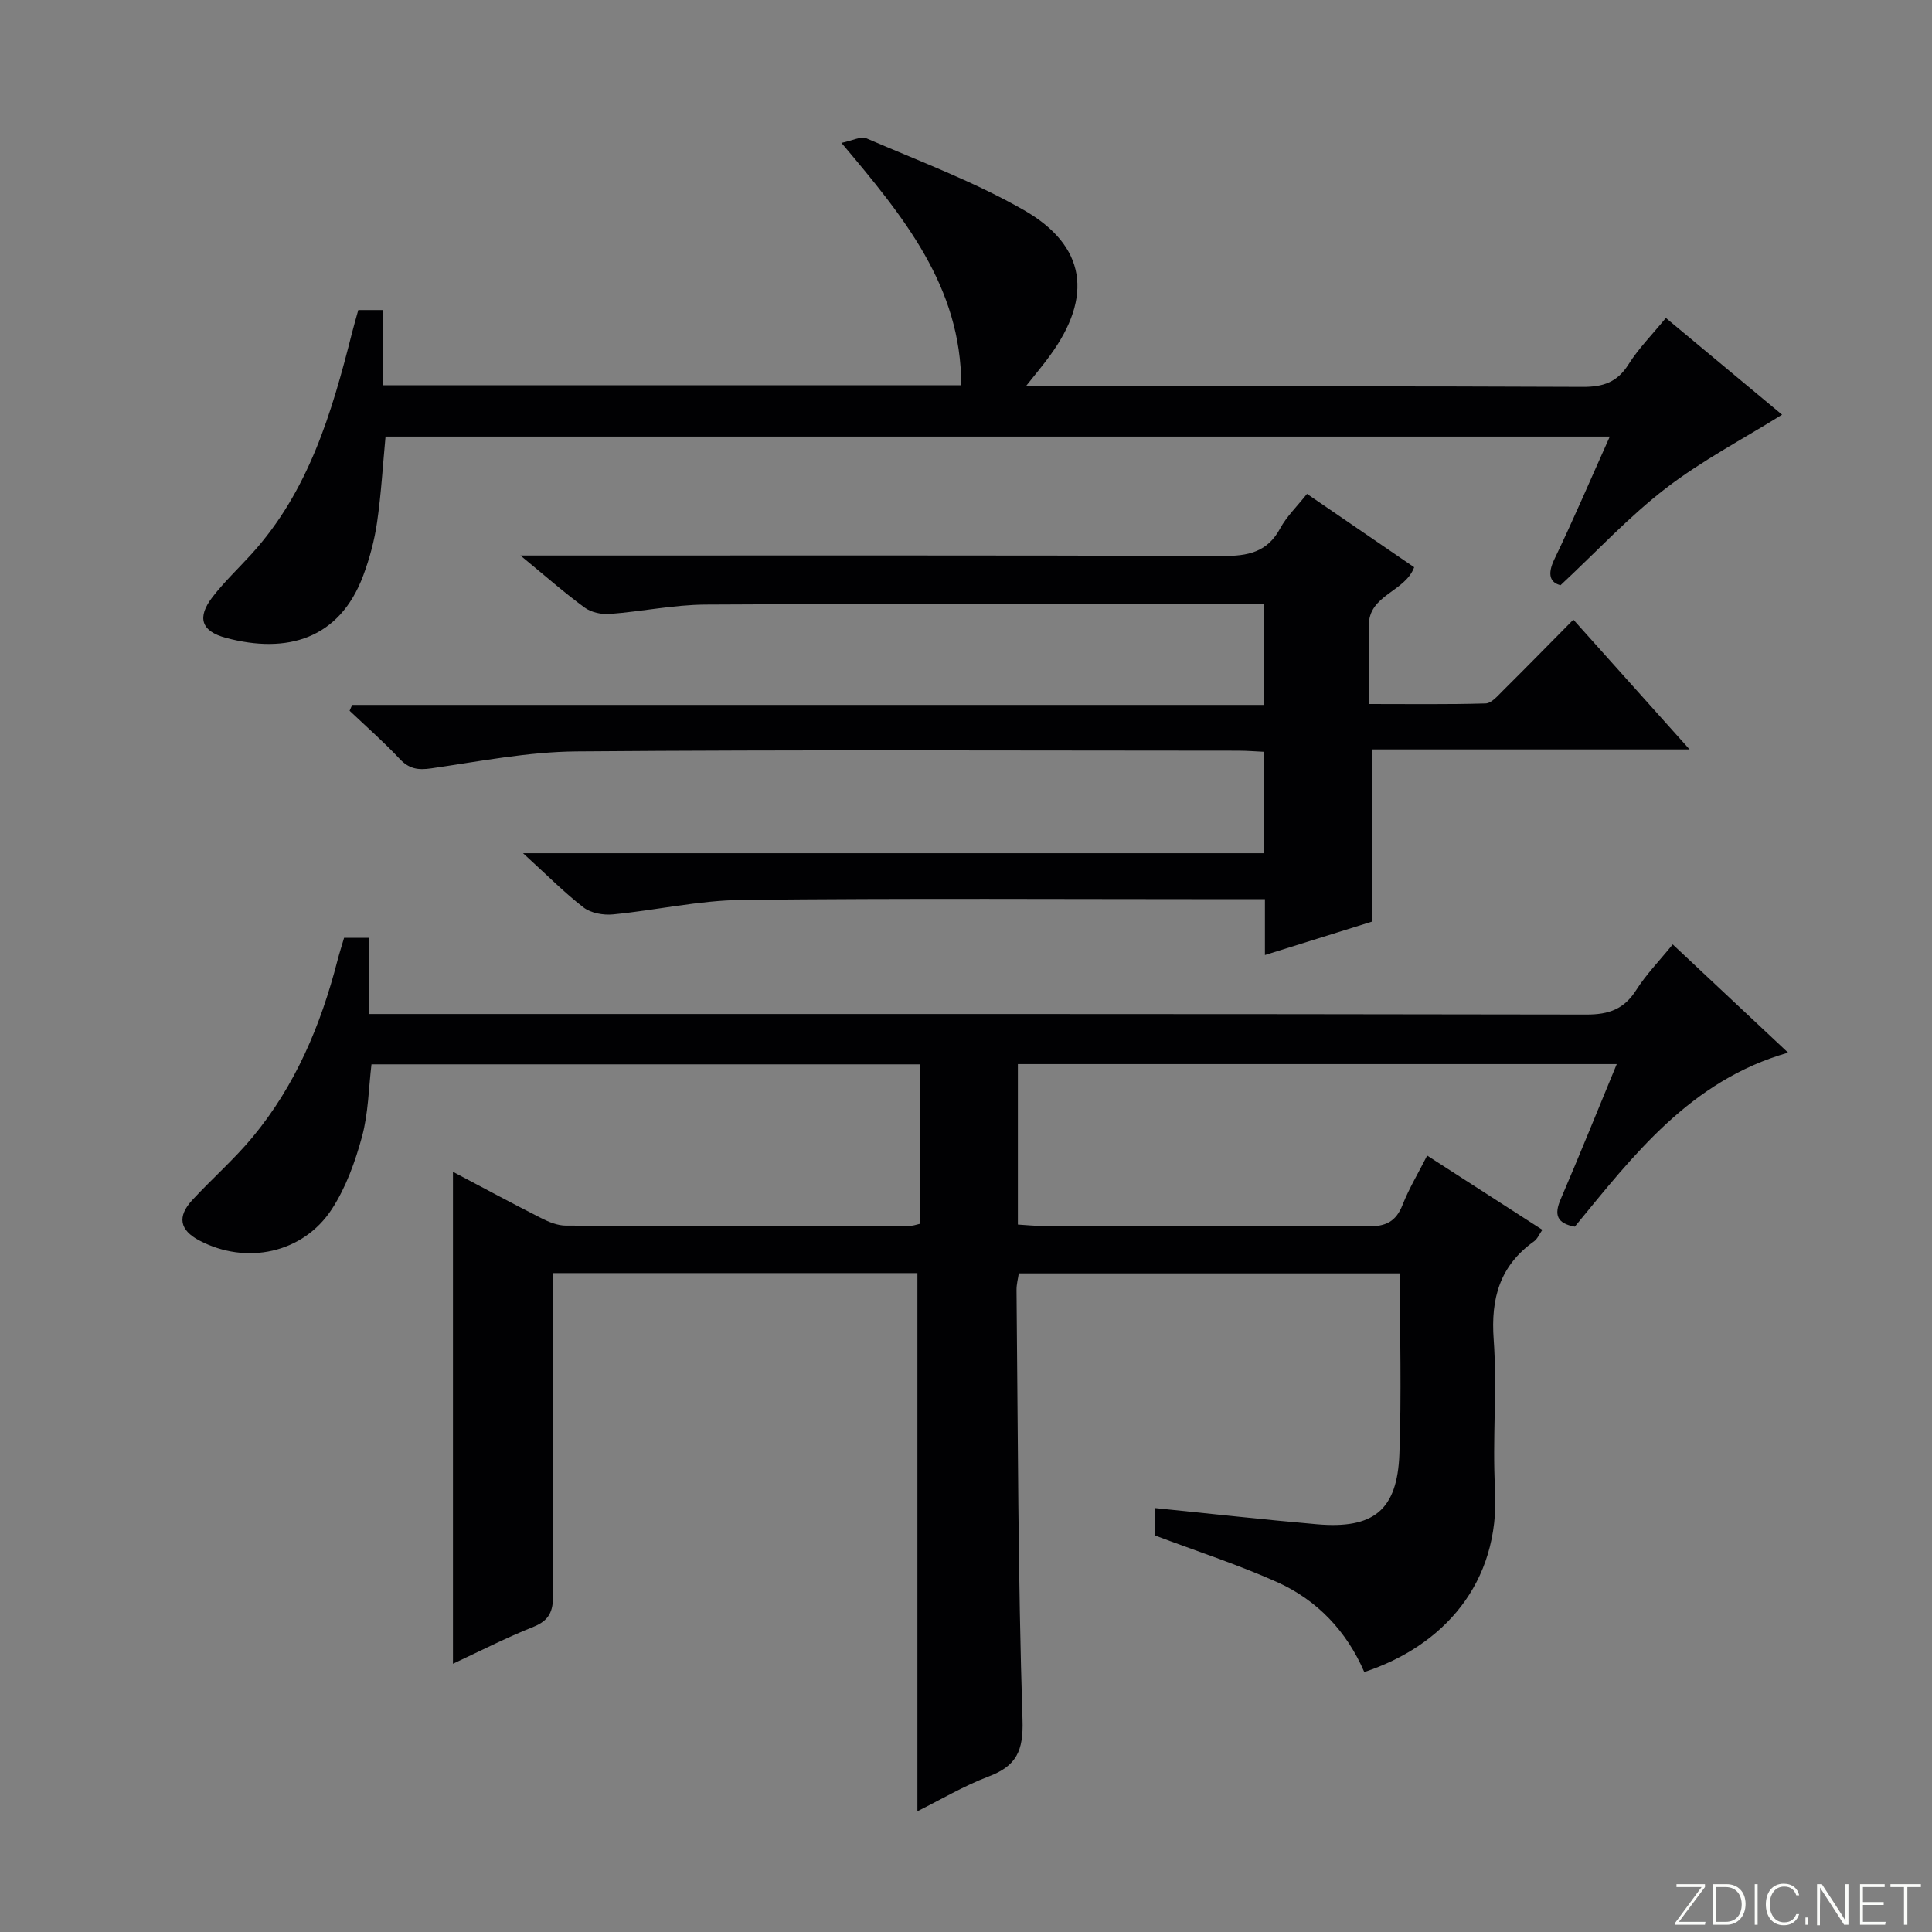
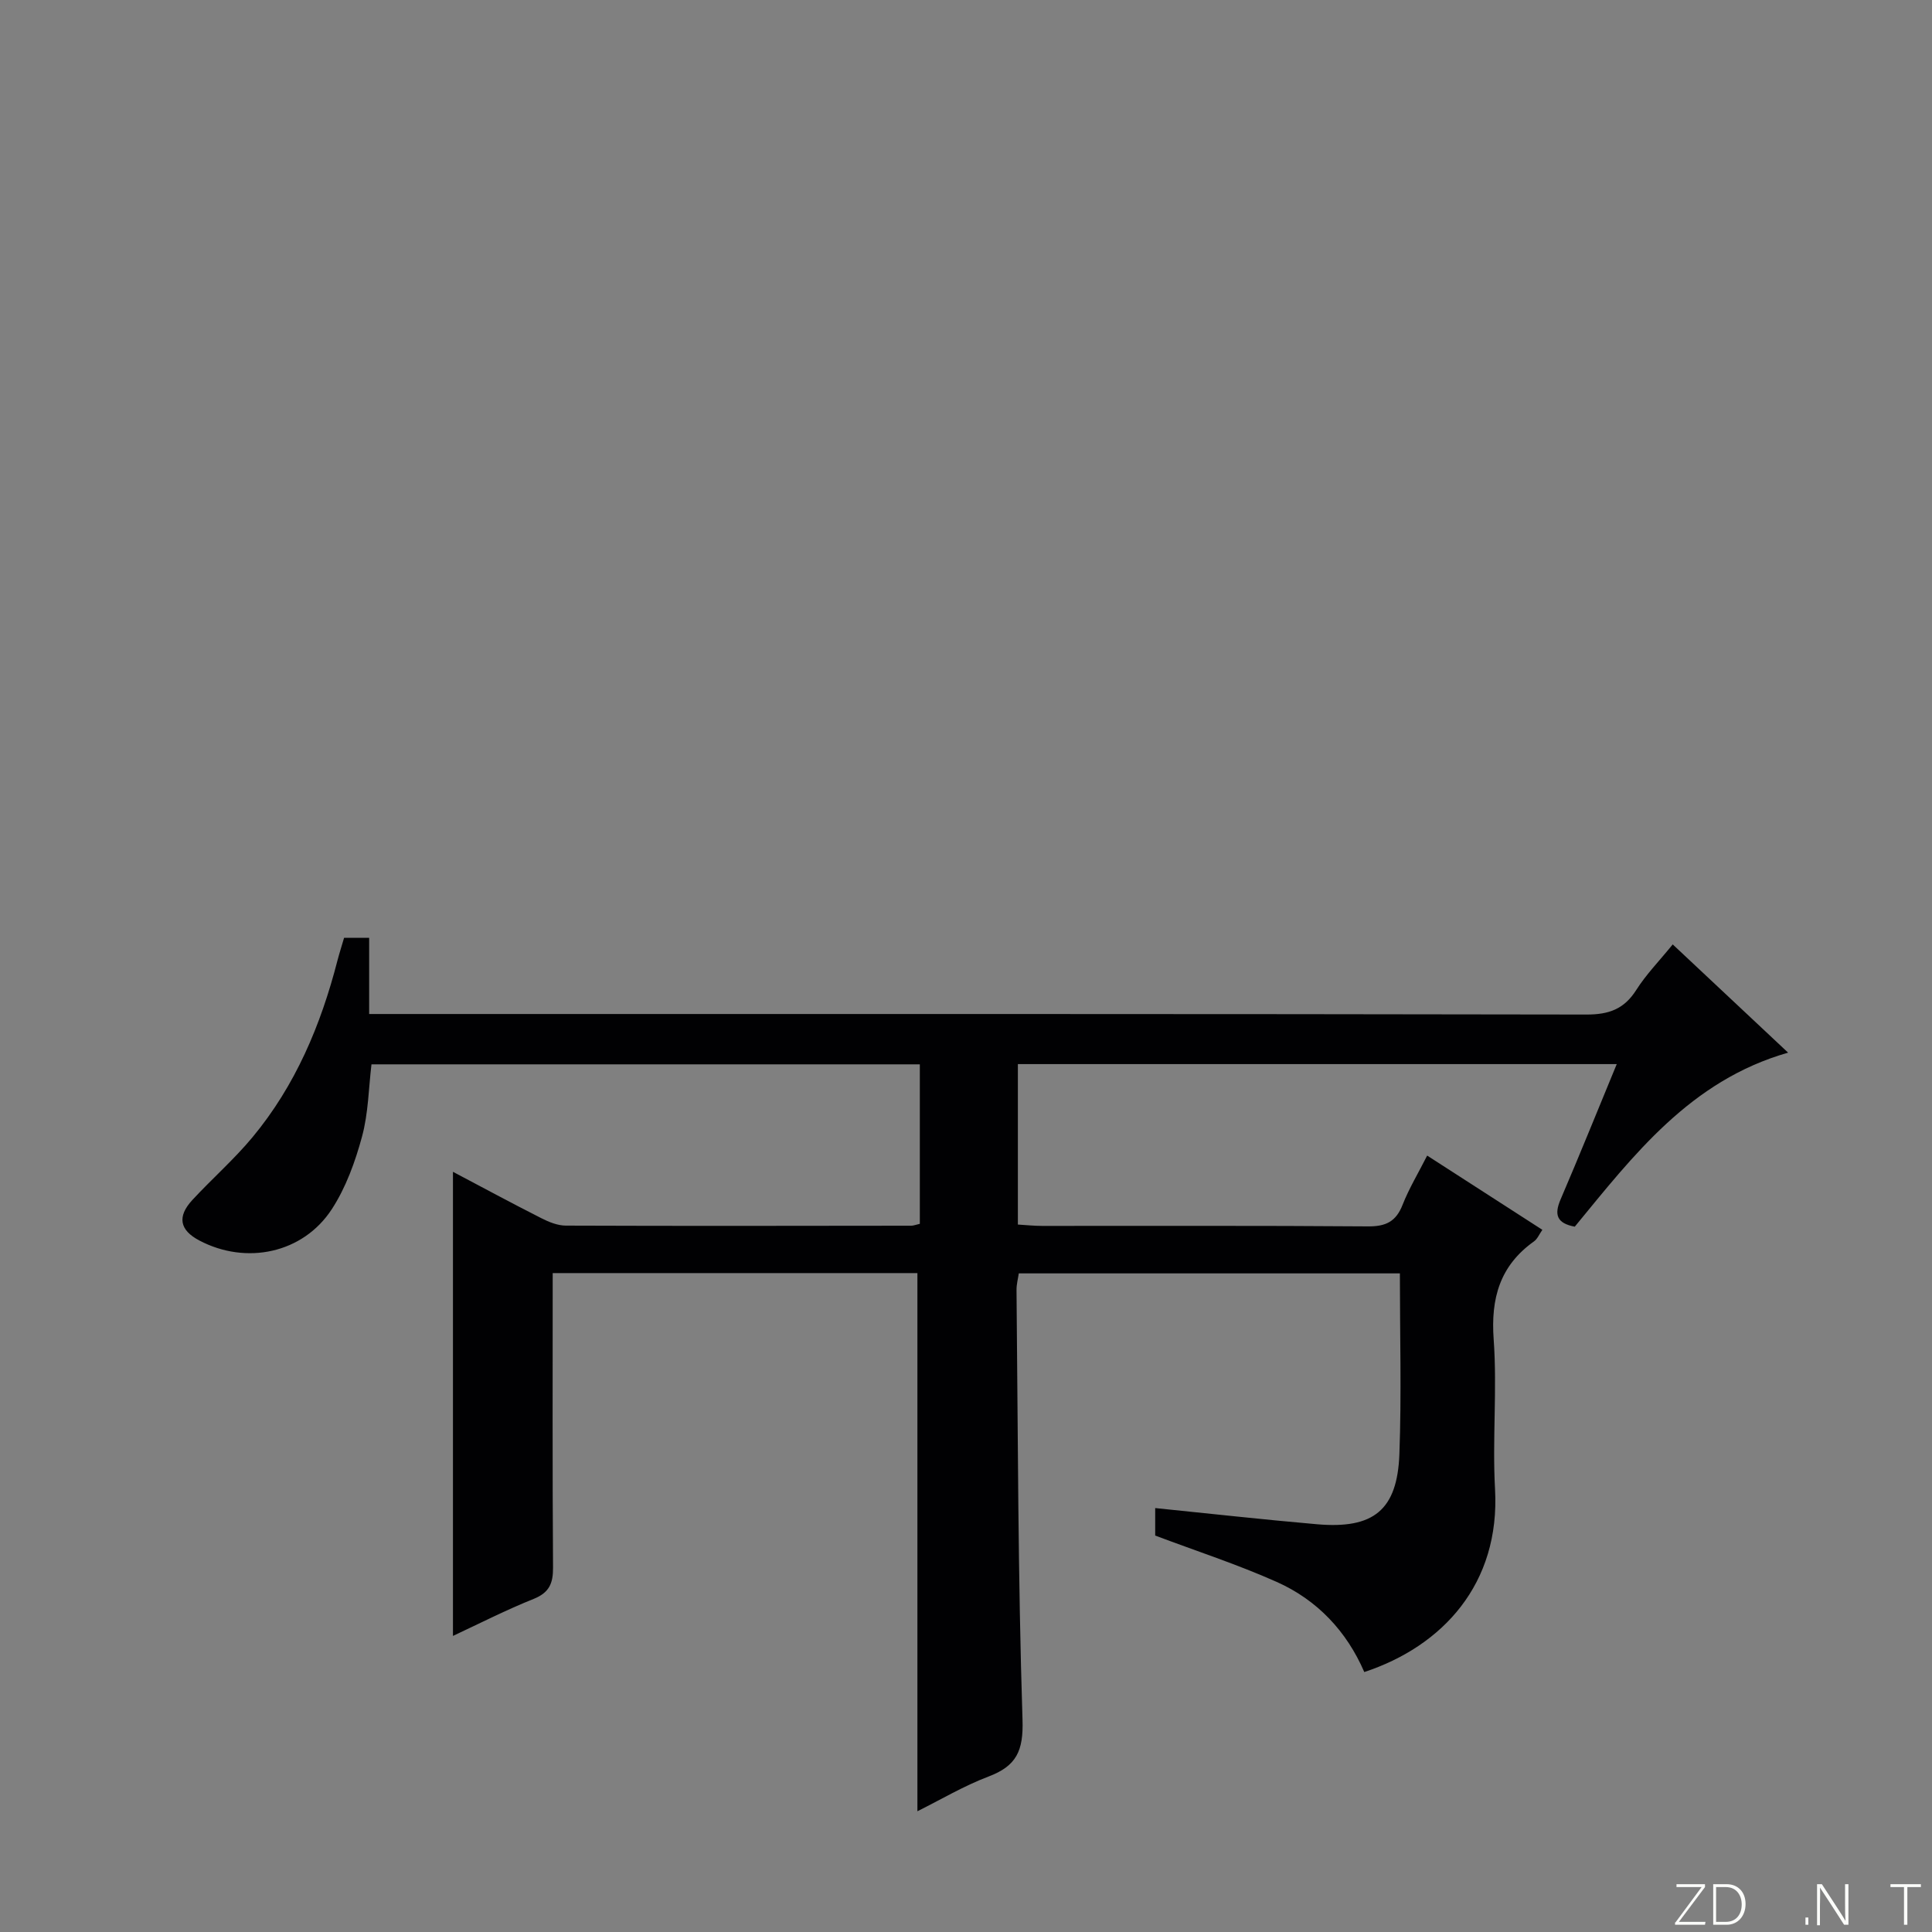
<svg xmlns="http://www.w3.org/2000/svg" enable-background="new 0 0 400 400" viewBox="0 0 400 400">
  <rect x="0" y="0" width="400" height="400" fill="#808080" stroke="none" />
  <g fill="#fbfcfa">
    <path d="m346.9 398 5.4-7.3h-5.2v-.6h5.9v.6l-5.4 7.2h5.5l-.1.6h-6.2v-.5z" />
    <path d="m354.7 390.1h2.8c2.3 0 3.9 1.6 3.9 4.1s-1.6 4.3-3.9 4.3h-2.8zm.6 7.8h2c2.2 0 3.3-1.6 3.3-3.6 0-1.8-1-3.6-3.3-3.6h-2z" />
-     <path d="m363.9 390.1v8.4h-.6v-8.4z" />
-     <path d="m372.5 396.3c-.4 1.3-1.4 2.3-3.2 2.3-2.4 0-3.7-1.9-3.7-4.3 0-2.3 1.2-4.3 3.7-4.3 1.8 0 2.9 1 3.2 2.4h-.6c-.4-1.1-1.1-1.8-2.5-1.8-2.1 0-3 1.9-3 3.7s.9 3.7 3 3.7c1.4 0 2.1-.7 2.5-1.7z" />
    <path d="m373.8 398.5v-1.5h.6v1.5z" />
    <path d="m376.2 398.5v-8.4h1c1.3 2 4.4 6.7 4.9 7.6-.1-1.2-.1-2.4-.1-3.8v-3.8h.7v8.4h-.9c-1.2-1.9-4.4-6.8-5-7.7.1 1.1 0 2.3 0 3.9v3.9h-.6z" />
-     <path d="m390 394.4h-4.3v3.5h4.7l-.1.6h-5.2v-8.4h5.1v.6h-4.5v3.1h4.3v.7z" />
    <path d="m394.2 390.7h-2.8v-.6h6.3v.6h-2.8v7.8h-.7z" />
  </g>
-   <path d="m93.78 344.46c0-34.22 0-67.9 0-101.85 5.96 3.15 12.08 6.45 18.27 9.59 1.57.8 3.4 1.55 5.11 1.55 23.83.09 47.66.05 71.49.02.48 0 .95-.2 1.79-.39 0-10.86 0-21.76 0-33.02-37.73 0-75.46 0-113.53 0-.59 4.91-.64 10.11-1.96 14.97-1.41 5.2-3.33 10.52-6.24 15-5.97 9.18-17.75 11.62-27.46 6.49-4.05-2.14-4.62-4.92-1.42-8.38 4.07-4.4 8.62-8.38 12.44-12.98 8.88-10.69 14.15-23.21 17.59-36.57.41-1.57.91-3.12 1.38-4.73h5.19v15.78h6.57c81.82 0 163.64-.04 245.46.11 4.67.01 7.81-1.14 10.32-5.1 2.03-3.2 4.74-5.97 7.54-9.42 7.91 7.42 15.6 14.64 23.89 22.41-20.26 5.78-32.01 21.25-44.17 36.03-3.73-.7-4.3-2.48-2.93-5.66 3.92-9.13 7.63-18.35 11.62-28-41.6 0-82.64 0-123.99 0v33.22c1.79.11 3.39.28 4.99.28 22.5.02 44.99-.08 67.49.1 3.7.03 5.81-.99 7.17-4.47 1.33-3.38 3.24-6.54 5.09-10.19 8.02 5.17 15.8 10.18 23.85 15.37-.63.89-1.01 1.88-1.74 2.4-7.07 5.04-8.96 11.79-8.34 20.3.74 10.28-.29 20.68.28 30.98 1.09 19.64-10.88 32.54-27.07 37.88-3.63-8.42-9.74-14.93-18.15-18.67-8.12-3.62-16.62-6.38-25.14-9.59 0-1.57 0-3.66 0-5.69 11.38 1.15 22.43 2.39 33.5 3.35 11.72 1.02 16.63-2.93 17.06-14.54.45-12.3.1-24.64.1-37.4-26.32 0-52.38 0-78.9 0-.14 1.01-.49 2.26-.47 3.51.3 29.64.29 59.28 1.24 88.9.21 6.46-1.25 9.57-7.03 11.76-5.1 1.93-9.85 4.76-14.73 7.19 0-37.16 0-74.1 0-111.42-24.57 0-49.64 0-75.51 0v5.76c0 20.33-.07 40.66.07 60.99.02 3.26-.79 5.15-3.97 6.45-5.68 2.27-11.15 5.06-16.75 7.68z" fill="#010103" />
-   <path d="m261.64 125.07c-2.01 0-3.79 0-5.58 0-36.66 0-73.33-.1-109.99.1-6.61.04-13.2 1.44-19.81 1.94-1.72.13-3.85-.32-5.2-1.31-4.16-3.03-8.03-6.45-13.31-10.79h6.35c46.33 0 92.66-.07 138.98.1 5.24.02 9.29-.74 11.97-5.72 1.32-2.45 3.43-4.47 5.55-7.14 7.44 5.09 14.79 10.12 22.19 15.19-1.92 5.18-9.5 5.68-9.39 12.17.08 5.14.02 10.28.02 16.15 8.34 0 16.25.11 24.16-.12 1.2-.03 2.46-1.53 3.5-2.56 4.82-4.78 9.56-9.63 14.67-14.79 8.01 8.94 15.62 17.45 24.06 26.87-22.57 0-44.06 0-65.65 0v35.62c-6.65 2.08-14.13 4.41-22.27 6.95 0-4.18 0-7.6 0-11.56-2.43 0-4.39 0-6.34 0-34 0-67.99-.22-101.99.15-8.89.1-17.76 2.14-26.66 3-1.99.19-4.55-.26-6.07-1.43-4.01-3.09-7.59-6.73-12.54-11.24h153.41c0-7.26 0-13.86 0-21-1.79-.08-3.56-.23-5.34-.23-45.66-.01-91.32-.22-136.98.15-10.05.08-20.1 2.07-30.1 3.51-2.75.4-4.59.11-6.54-1.97-3.27-3.49-6.89-6.66-10.36-9.96.18-.4.36-.8.53-1.2h188.74c-.01-7.22-.01-13.78-.01-20.88z" fill="#010103" />
-   <path d="m212.37 80h6.37c36.32 0 72.63-.07 108.95.1 4.27.02 7.15-.97 9.48-4.67 2.1-3.33 4.94-6.19 7.73-9.6 8.37 6.97 16.52 13.75 24.06 20.03-8.09 5.04-16.6 9.49-24.1 15.26-7.61 5.85-14.21 12.99-21.77 20.04-2.02-.5-2.88-2.05-1.26-5.41 3.94-8.19 7.51-16.56 11.46-25.36-84.81 0-168.98 0-253.47 0-.56 5.91-.9 11.86-1.75 17.73-.54 3.74-1.54 7.48-2.86 11.02-4.91 13.17-15.78 16.31-28.44 12.92-5.14-1.38-6.03-4.23-2.76-8.47 2.44-3.15 5.36-5.91 8.05-8.87 11.84-13.01 16.64-29.24 20.81-45.76.4-1.58.86-3.14 1.31-4.77h5.18v15.58h119.65c.02-20.46-11.93-34.91-24.8-50.19 2.22-.44 4.03-1.43 5.2-.93 10.95 4.73 22.24 8.94 32.54 14.83 12.95 7.41 14.35 17.95 5.44 30.13-1.35 1.89-2.86 3.66-5.02 6.39z" fill="#010103" />
+   <path d="m93.78 344.46c0-34.22 0-67.9 0-101.85 5.96 3.15 12.08 6.45 18.27 9.59 1.57.8 3.4 1.55 5.11 1.55 23.83.09 47.66.05 71.49.02.48 0 .95-.2 1.79-.39 0-10.86 0-21.76 0-33.02-37.73 0-75.46 0-113.53 0-.59 4.91-.64 10.11-1.96 14.97-1.41 5.2-3.33 10.52-6.24 15-5.97 9.18-17.75 11.62-27.46 6.49-4.05-2.14-4.62-4.92-1.42-8.38 4.07-4.4 8.62-8.38 12.44-12.98 8.88-10.69 14.15-23.21 17.59-36.57.41-1.57.91-3.12 1.38-4.73h5.19v15.78h6.57c81.82 0 163.64-.04 245.46.11 4.67.01 7.81-1.14 10.32-5.1 2.03-3.2 4.74-5.97 7.54-9.42 7.91 7.42 15.6 14.64 23.89 22.41-20.26 5.78-32.01 21.25-44.17 36.03-3.73-.7-4.3-2.48-2.93-5.66 3.92-9.13 7.63-18.35 11.62-28-41.6 0-82.64 0-123.99 0v33.22c1.79.11 3.39.28 4.99.28 22.5.02 44.99-.08 67.49.1 3.7.03 5.81-.99 7.17-4.47 1.33-3.38 3.24-6.54 5.09-10.19 8.02 5.17 15.8 10.18 23.85 15.37-.63.89-1.01 1.88-1.74 2.4-7.07 5.04-8.96 11.79-8.34 20.3.74 10.28-.29 20.68.28 30.98 1.09 19.64-10.88 32.54-27.07 37.88-3.63-8.42-9.74-14.93-18.15-18.67-8.12-3.62-16.62-6.38-25.14-9.59 0-1.57 0-3.66 0-5.69 11.38 1.15 22.43 2.39 33.5 3.35 11.72 1.02 16.63-2.93 17.06-14.54.45-12.3.1-24.64.1-37.4-26.32 0-52.38 0-78.9 0-.14 1.01-.49 2.26-.47 3.51.3 29.64.29 59.28 1.24 88.9.21 6.46-1.25 9.57-7.03 11.76-5.1 1.93-9.85 4.76-14.73 7.19 0-37.16 0-74.1 0-111.42-24.57 0-49.64 0-75.51 0c0 20.33-.07 40.66.07 60.99.02 3.26-.79 5.15-3.97 6.45-5.68 2.27-11.15 5.06-16.75 7.68z" fill="#010103" />
</svg>